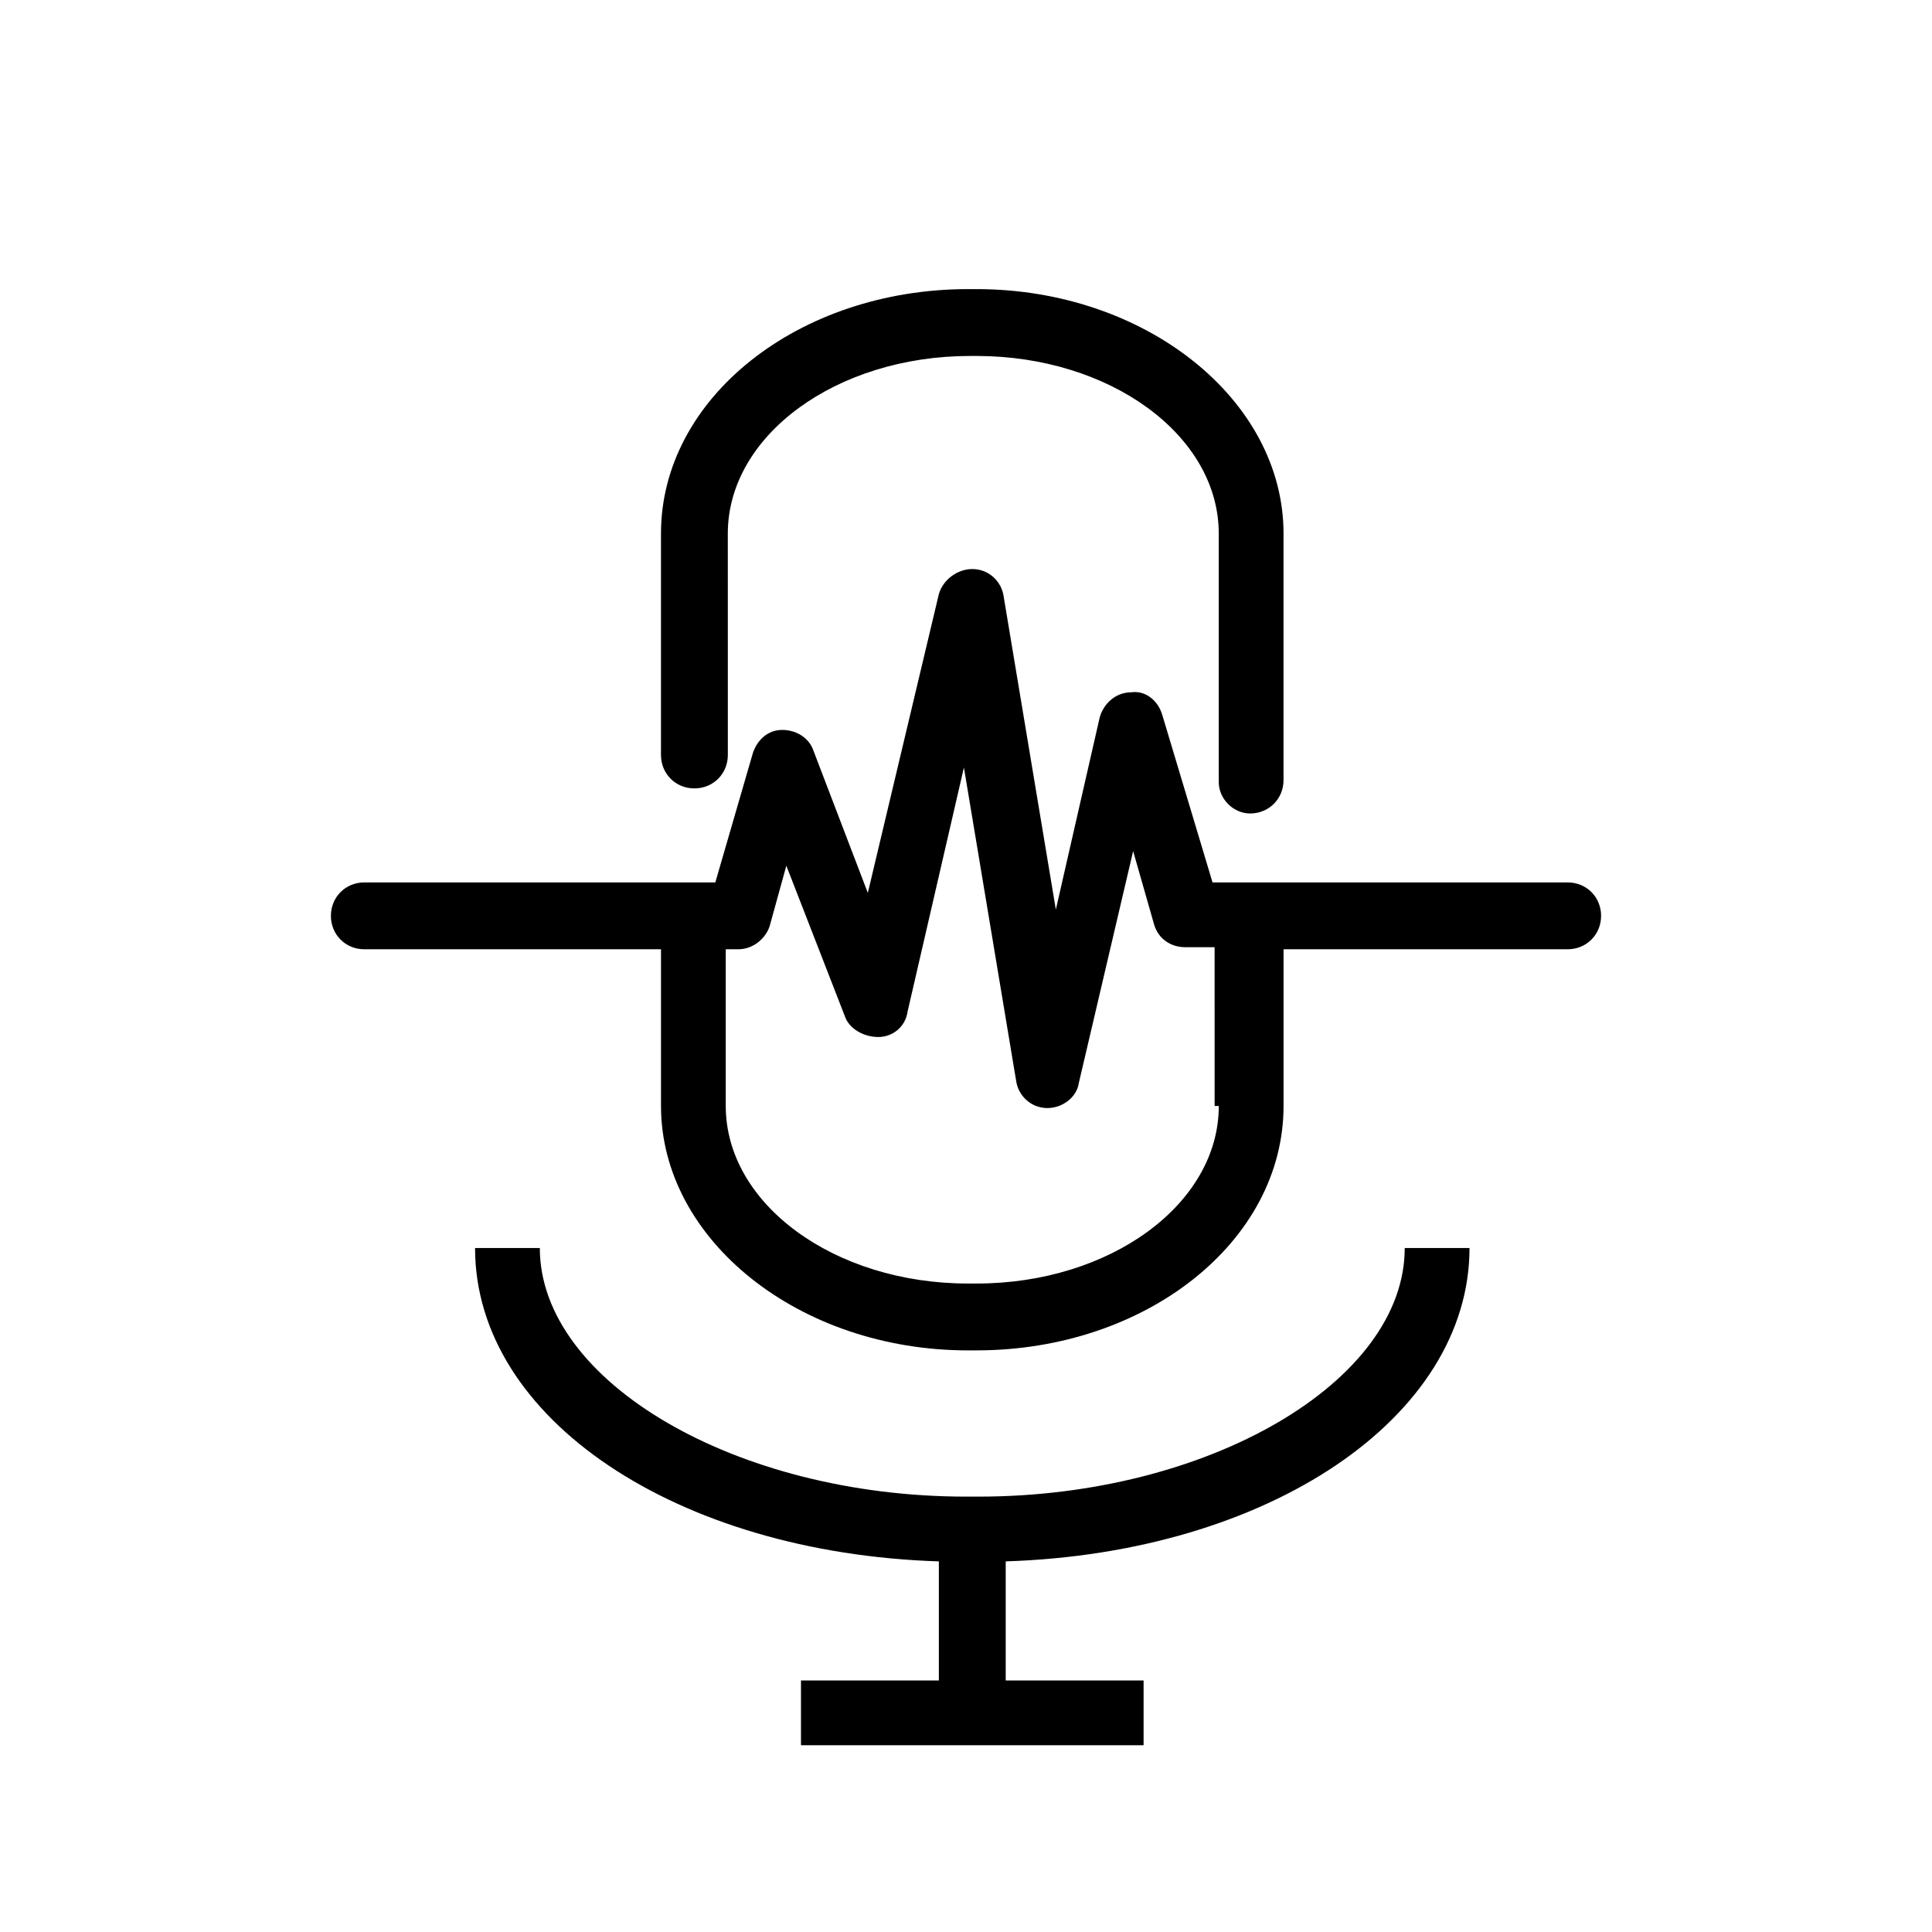
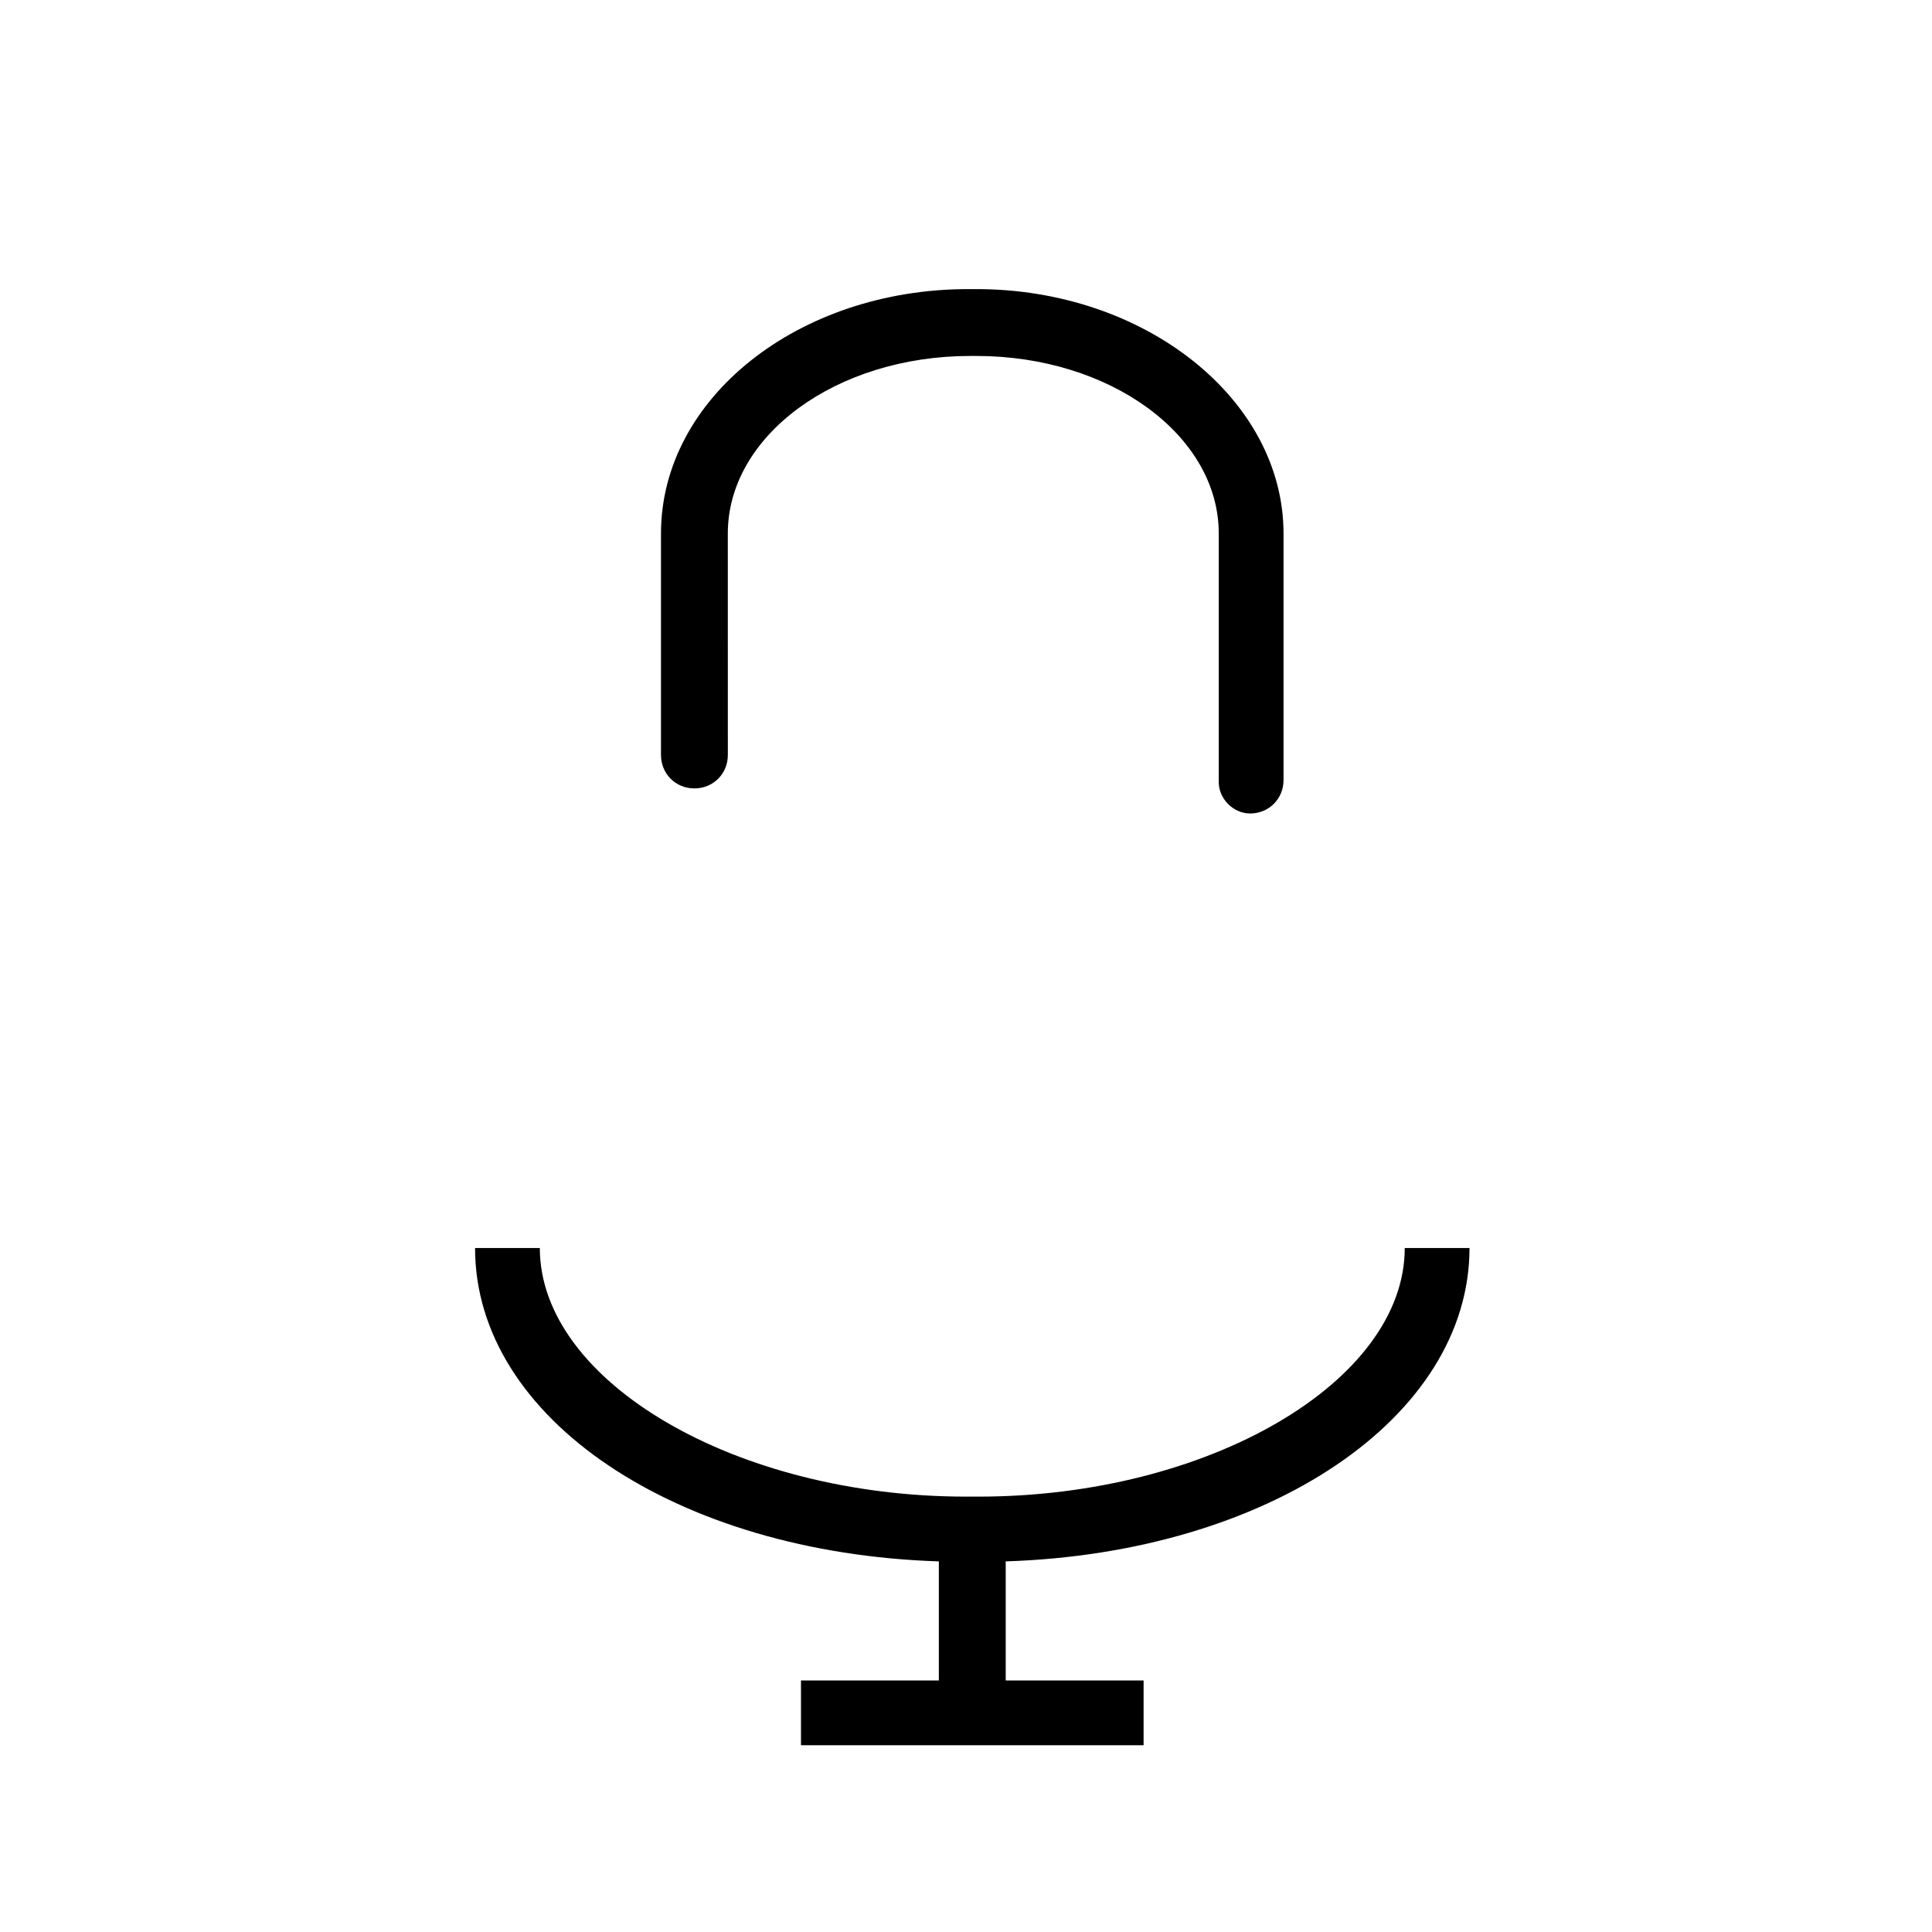
<svg xmlns="http://www.w3.org/2000/svg" fill="#000000" width="800px" height="800px" version="1.1" viewBox="144 144 512 512">
  <g>
    <path d="m403.32 540.62h-3.32c-60.898 0-112.94-30.449-112.94-65.883h-17.164c0 45.398 53.703 80.832 122.91 83.047v31.559h-36.539v17.164l90.797-0.004v-17.164h-36.539v-31.559c69.758-2.215 122.91-38.199 122.91-83.047h-17.164c0 35.438-52.043 65.887-112.94 65.887z" />
-     <path d="m559.45 377.85h-94.117l-13.289-44.289c-1.105-3.875-4.43-6.644-8.305-6.09-3.875 0-7.199 2.769-8.305 6.644l-11.625 50.934-13.84-83.047c-0.555-3.875-3.875-7.199-8.305-7.199-3.875 0-7.75 2.769-8.859 6.644l-18.824 79.172-14.395-37.648c-1.105-3.32-4.43-5.535-8.305-5.535s-6.644 2.769-7.75 6.09l-9.965 34.324h-93.012c-4.984 0-8.859 3.875-8.859 8.859 0 4.984 3.875 8.859 8.859 8.859h78.617v41.523c0 35.434 36.539 64.777 81.383 64.777l2.215-0.004c44.844 0 81.383-28.789 81.383-64.777v-41.523h75.293c4.984 0 8.859-3.875 8.859-8.859 0.004-4.981-3.871-8.855-8.855-8.855zm-92.457 59.242c0 26.02-28.789 47.059-64.223 47.059h-2.215c-35.434 0-64.223-21.039-64.223-47.059v-41.523h3.32c3.875 0 7.199-2.769 8.305-6.09l4.43-16.055 15.5 39.863c1.105 3.32 4.984 5.535 8.859 5.535s7.199-2.769 7.75-6.644l14.953-64.777 13.84 83.047c0.555 3.875 3.875 7.199 8.305 7.199 3.875 0 7.75-2.769 8.305-6.644l14.395-61.453 5.535 19.379c1.105 3.875 4.43 6.09 8.305 6.09h7.75l0.004 42.074z" />
    <path d="m475.29 359.58c4.984 0 8.859-3.875 8.859-8.859v-65.328c0-35.434-36.539-64.777-81.383-64.777h-2.215c-44.844 0-81.383 28.789-81.383 64.777v58.684c0 4.984 3.875 8.859 8.859 8.859s8.859-3.875 8.859-8.859l-0.008-58.684c0-26.02 28.789-47.059 64.223-47.059h1.66c35.434 0 64.223 21.039 64.223 47.059v65.883c0 4.43 3.875 8.305 8.305 8.305z" />
  </g>
</svg>